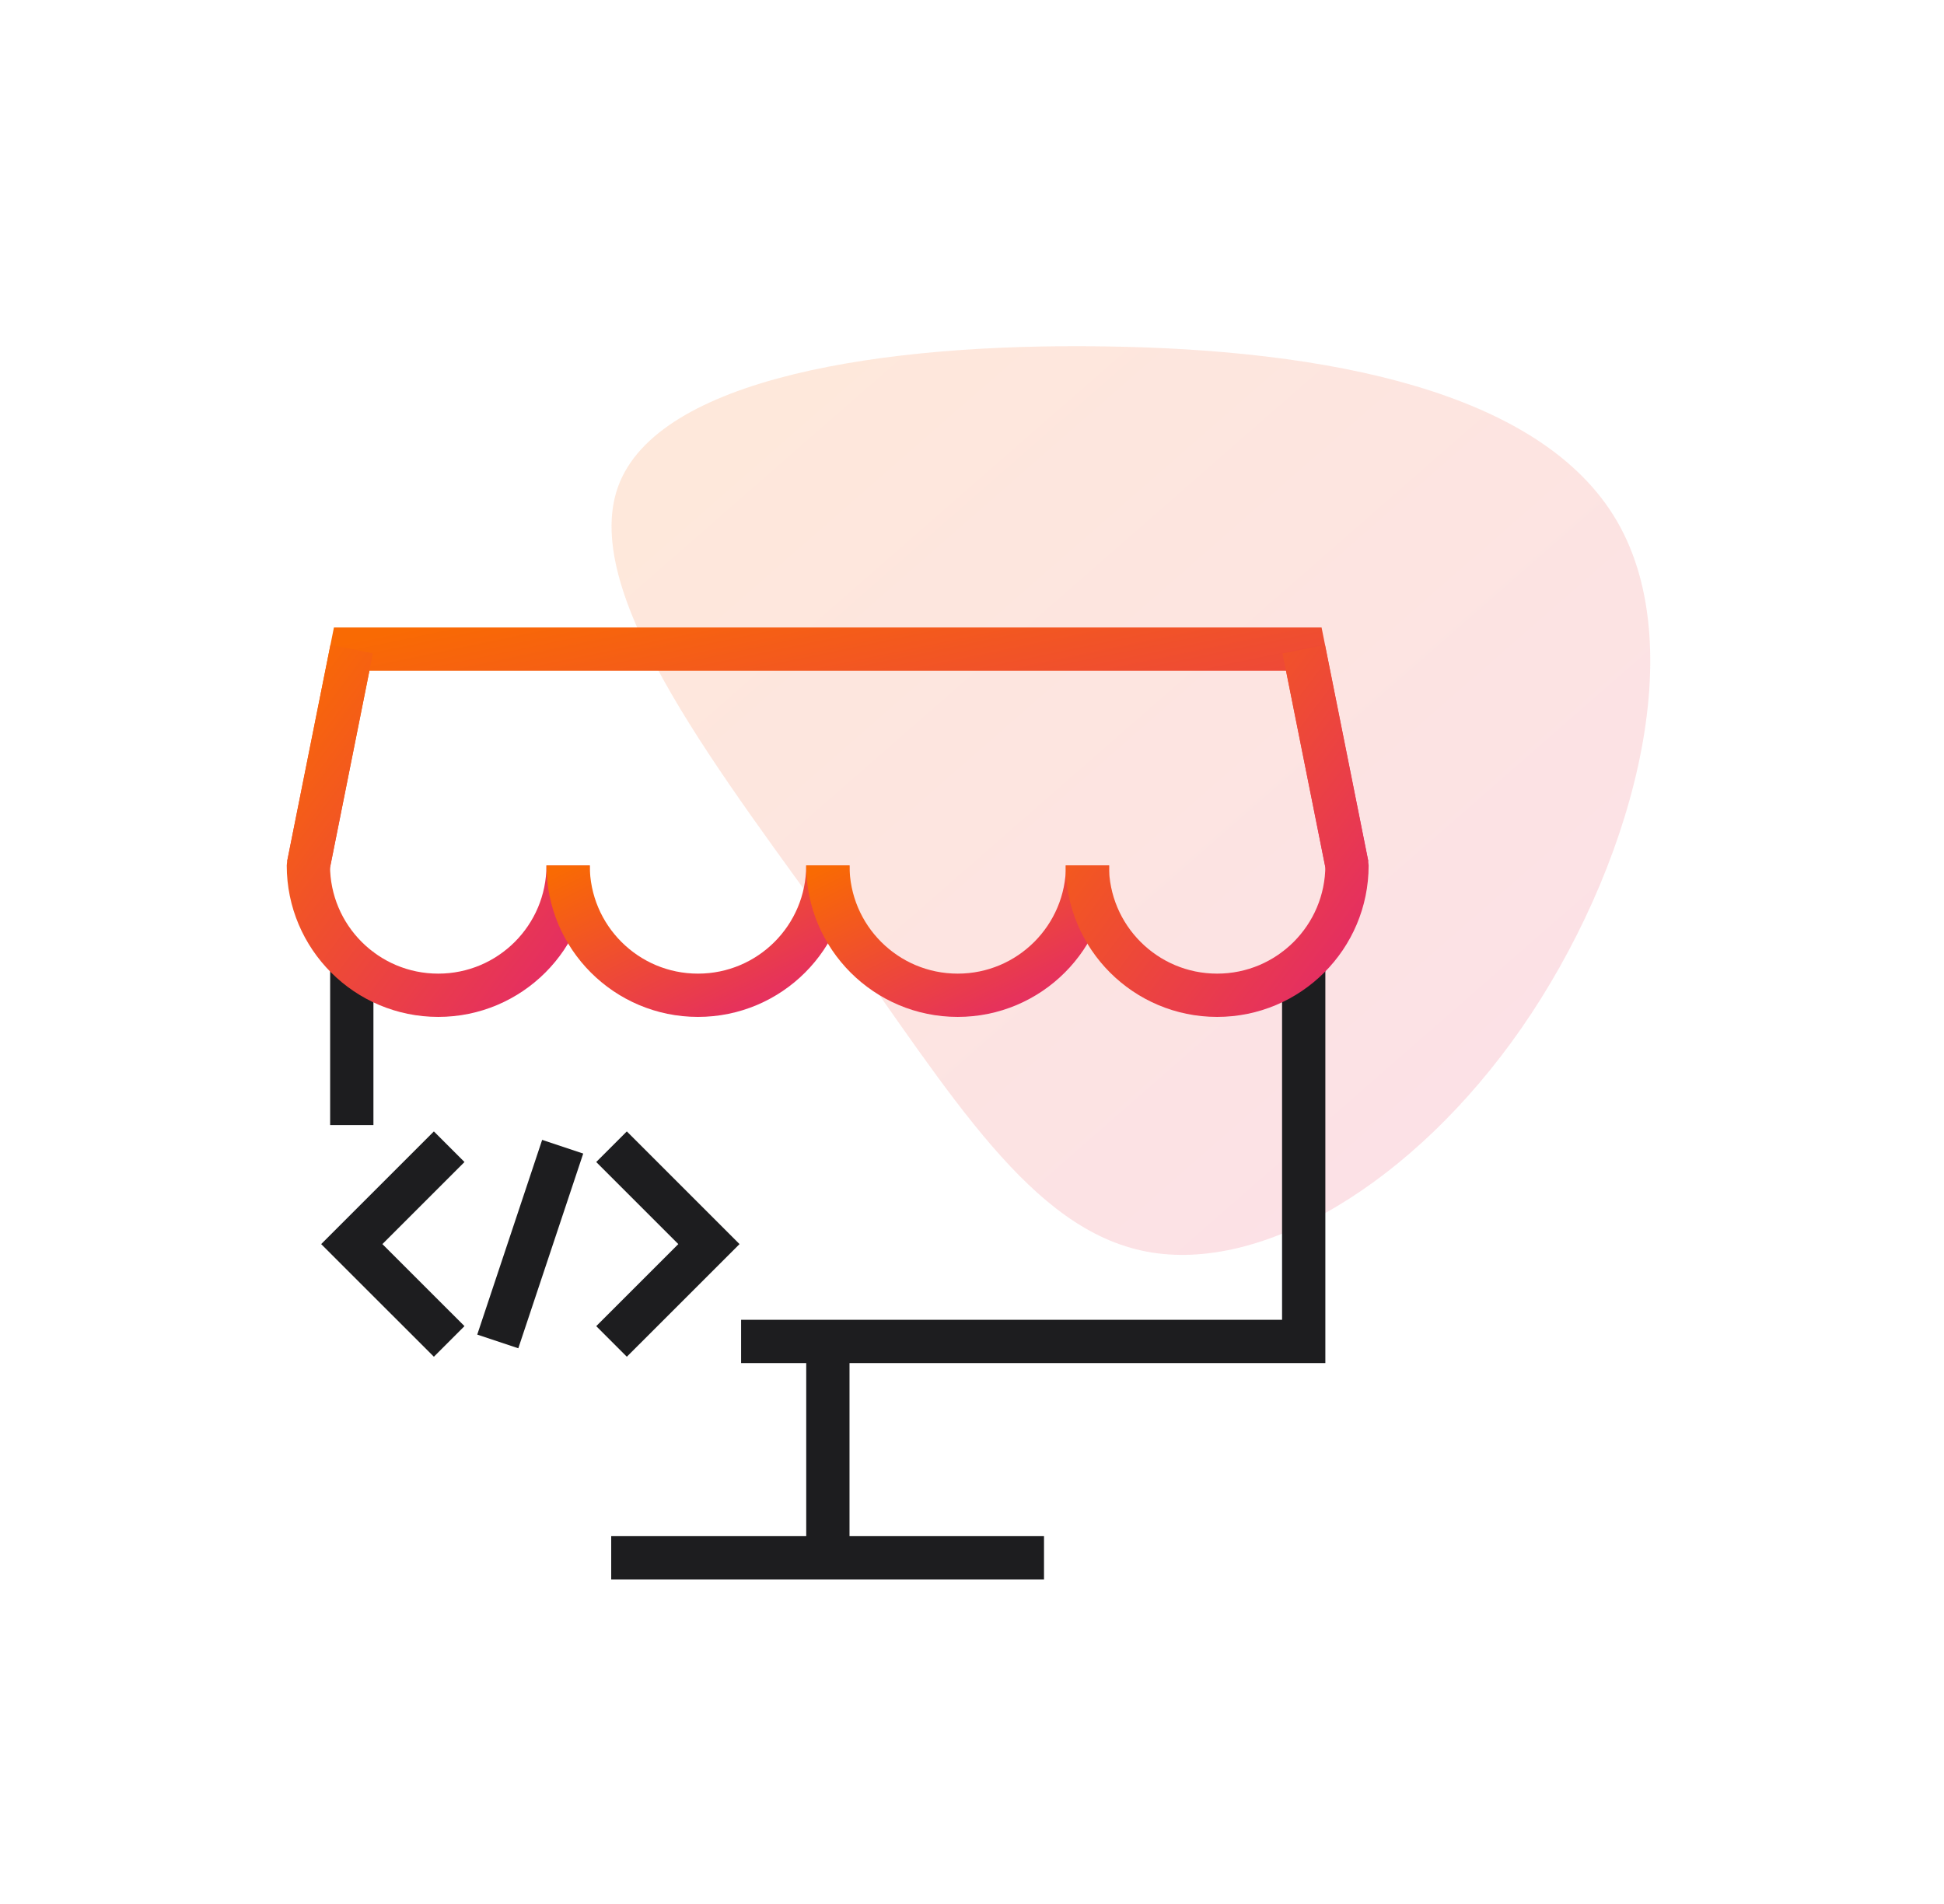
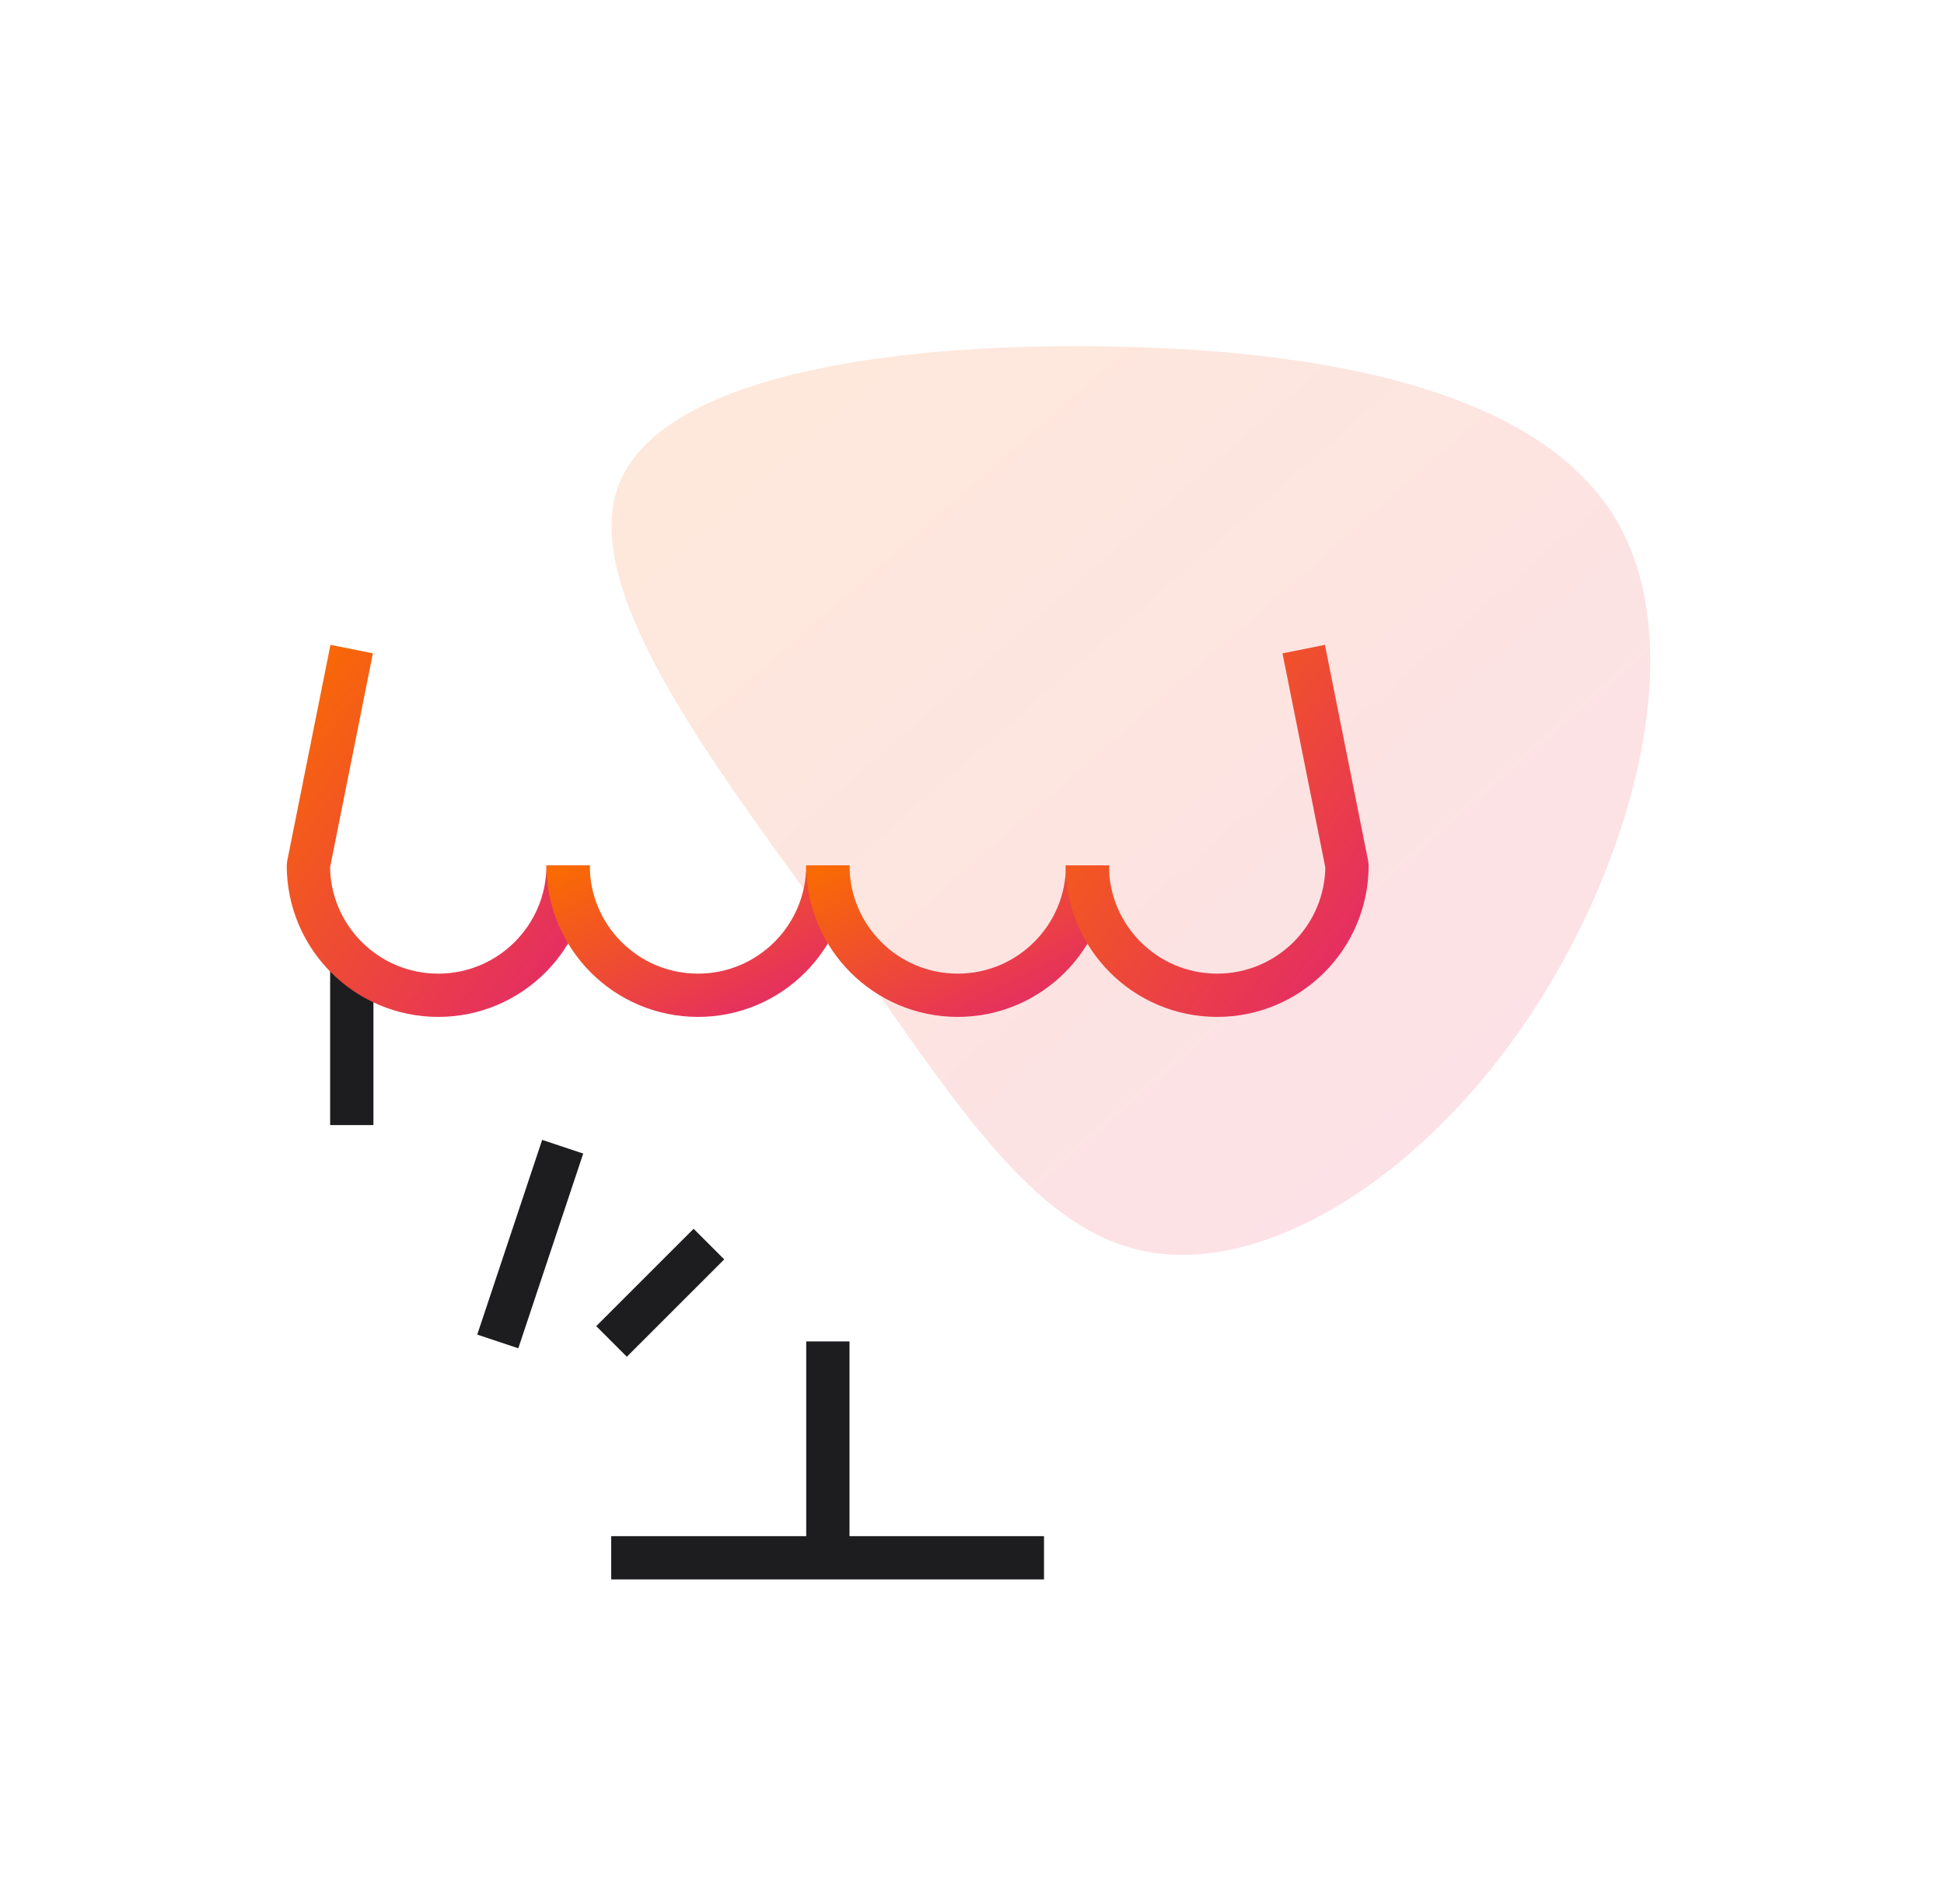
<svg xmlns="http://www.w3.org/2000/svg" width="49" height="48" viewBox="0 0 49 48" fill="none">
  <path opacity="0.15" d="M40.761 13.146C42.672 16.445 41.064 22.01 38.35 25.92C35.626 29.84 31.806 32.106 28.903 31.554C25.99 31.003 24.004 27.644 21.148 23.645C18.293 19.646 14.586 15.017 15.579 12.269C16.572 9.521 22.283 8.645 27.853 8.733C33.414 8.812 38.851 9.846 40.761 13.146Z" fill="url(#paint0_linear_2650_2946)" />
  <path d="M15.406 39.273H26.315" stroke="#1D1D1F" stroke-width="1.091" stroke-linejoin="round" />
  <path d="M20.867 33.818V39.273" stroke="#1D1D1F" stroke-width="1.091" stroke-linejoin="round" />
  <path d="M8.867 24.546V27.818" stroke="#1D1D1F" stroke-width="1.091" stroke-linecap="square" />
-   <path d="M32.861 24V33.818H18.68" stroke="#1D1D1F" stroke-width="1.091" />
-   <path d="M33.955 21.818L32.864 16.364H8.864L7.773 21.818" stroke="url(#paint1_linear_2650_2946)" stroke-width="1.091" />
  <path d="M14.319 21.818C14.319 23.626 12.854 25.091 11.046 25.091C9.239 25.091 7.773 23.626 7.773 21.818L8.864 16.364" stroke="url(#paint2_linear_2650_2946)" stroke-width="1.091" stroke-linejoin="bevel" />
  <path d="M20.866 21.818C20.866 23.626 19.401 25.091 17.593 25.091C15.786 25.091 14.32 23.626 14.32 21.818" stroke="url(#paint3_linear_2650_2946)" stroke-width="1.091" stroke-linejoin="bevel" />
  <path d="M27.413 21.818C27.413 23.626 25.947 25.091 24.14 25.091C22.332 25.091 20.867 23.626 20.867 21.818" stroke="url(#paint4_linear_2650_2946)" stroke-width="1.091" stroke-linejoin="bevel" />
  <path d="M27.406 21.818C27.406 23.626 28.872 25.091 30.679 25.091C32.486 25.091 33.952 23.626 33.952 21.818L32.861 16.364" stroke="url(#paint5_linear_2650_2946)" stroke-width="1.091" stroke-linejoin="bevel" />
-   <path d="M15.414 33.818L17.869 31.364L15.414 28.909" stroke="#1D1D1F" stroke-width="1.091" />
-   <path d="M11.322 28.909L8.867 31.364L11.322 33.818" stroke="#1D1D1F" stroke-width="1.091" />
+   <path d="M15.414 33.818L17.869 31.364" stroke="#1D1D1F" stroke-width="1.091" />
  <path d="M12.547 33.818L14.183 28.909" stroke="#1D1D1F" stroke-width="1.091" />
  <defs>
    <linearGradient id="paint0_linear_2650_2946" x1="2.323" y1="20.182" x2="25.029" y2="46.132" gradientUnits="userSpaceOnUse">
      <stop stop-color="#F96A03" />
      <stop offset="1" stop-color="#E32A68" />
    </linearGradient>
    <linearGradient id="paint1_linear_2650_2946" x1="-5.317" y1="19.091" x2="-3.139" y2="29.546" gradientUnits="userSpaceOnUse">
      <stop stop-color="#F96A03" />
      <stop offset="1" stop-color="#E32A68" />
    </linearGradient>
    <linearGradient id="paint2_linear_2650_2946" x1="4.501" y1="20.727" x2="12.879" y2="27.011" gradientUnits="userSpaceOnUse">
      <stop stop-color="#F96A03" />
      <stop offset="1" stop-color="#E32A68" />
    </linearGradient>
    <linearGradient id="paint3_linear_2650_2946" x1="11.048" y1="23.454" x2="13.666" y2="28.691" gradientUnits="userSpaceOnUse">
      <stop stop-color="#F96A03" />
      <stop offset="1" stop-color="#E32A68" />
    </linearGradient>
    <linearGradient id="paint4_linear_2650_2946" x1="17.595" y1="23.454" x2="20.213" y2="28.691" gradientUnits="userSpaceOnUse">
      <stop stop-color="#F96A03" />
      <stop offset="1" stop-color="#E32A68" />
    </linearGradient>
    <linearGradient id="paint5_linear_2650_2946" x1="24.134" y1="20.727" x2="32.512" y2="27.011" gradientUnits="userSpaceOnUse">
      <stop stop-color="#F96A03" />
      <stop offset="1" stop-color="#E32A68" />
    </linearGradient>
  </defs>
</svg>